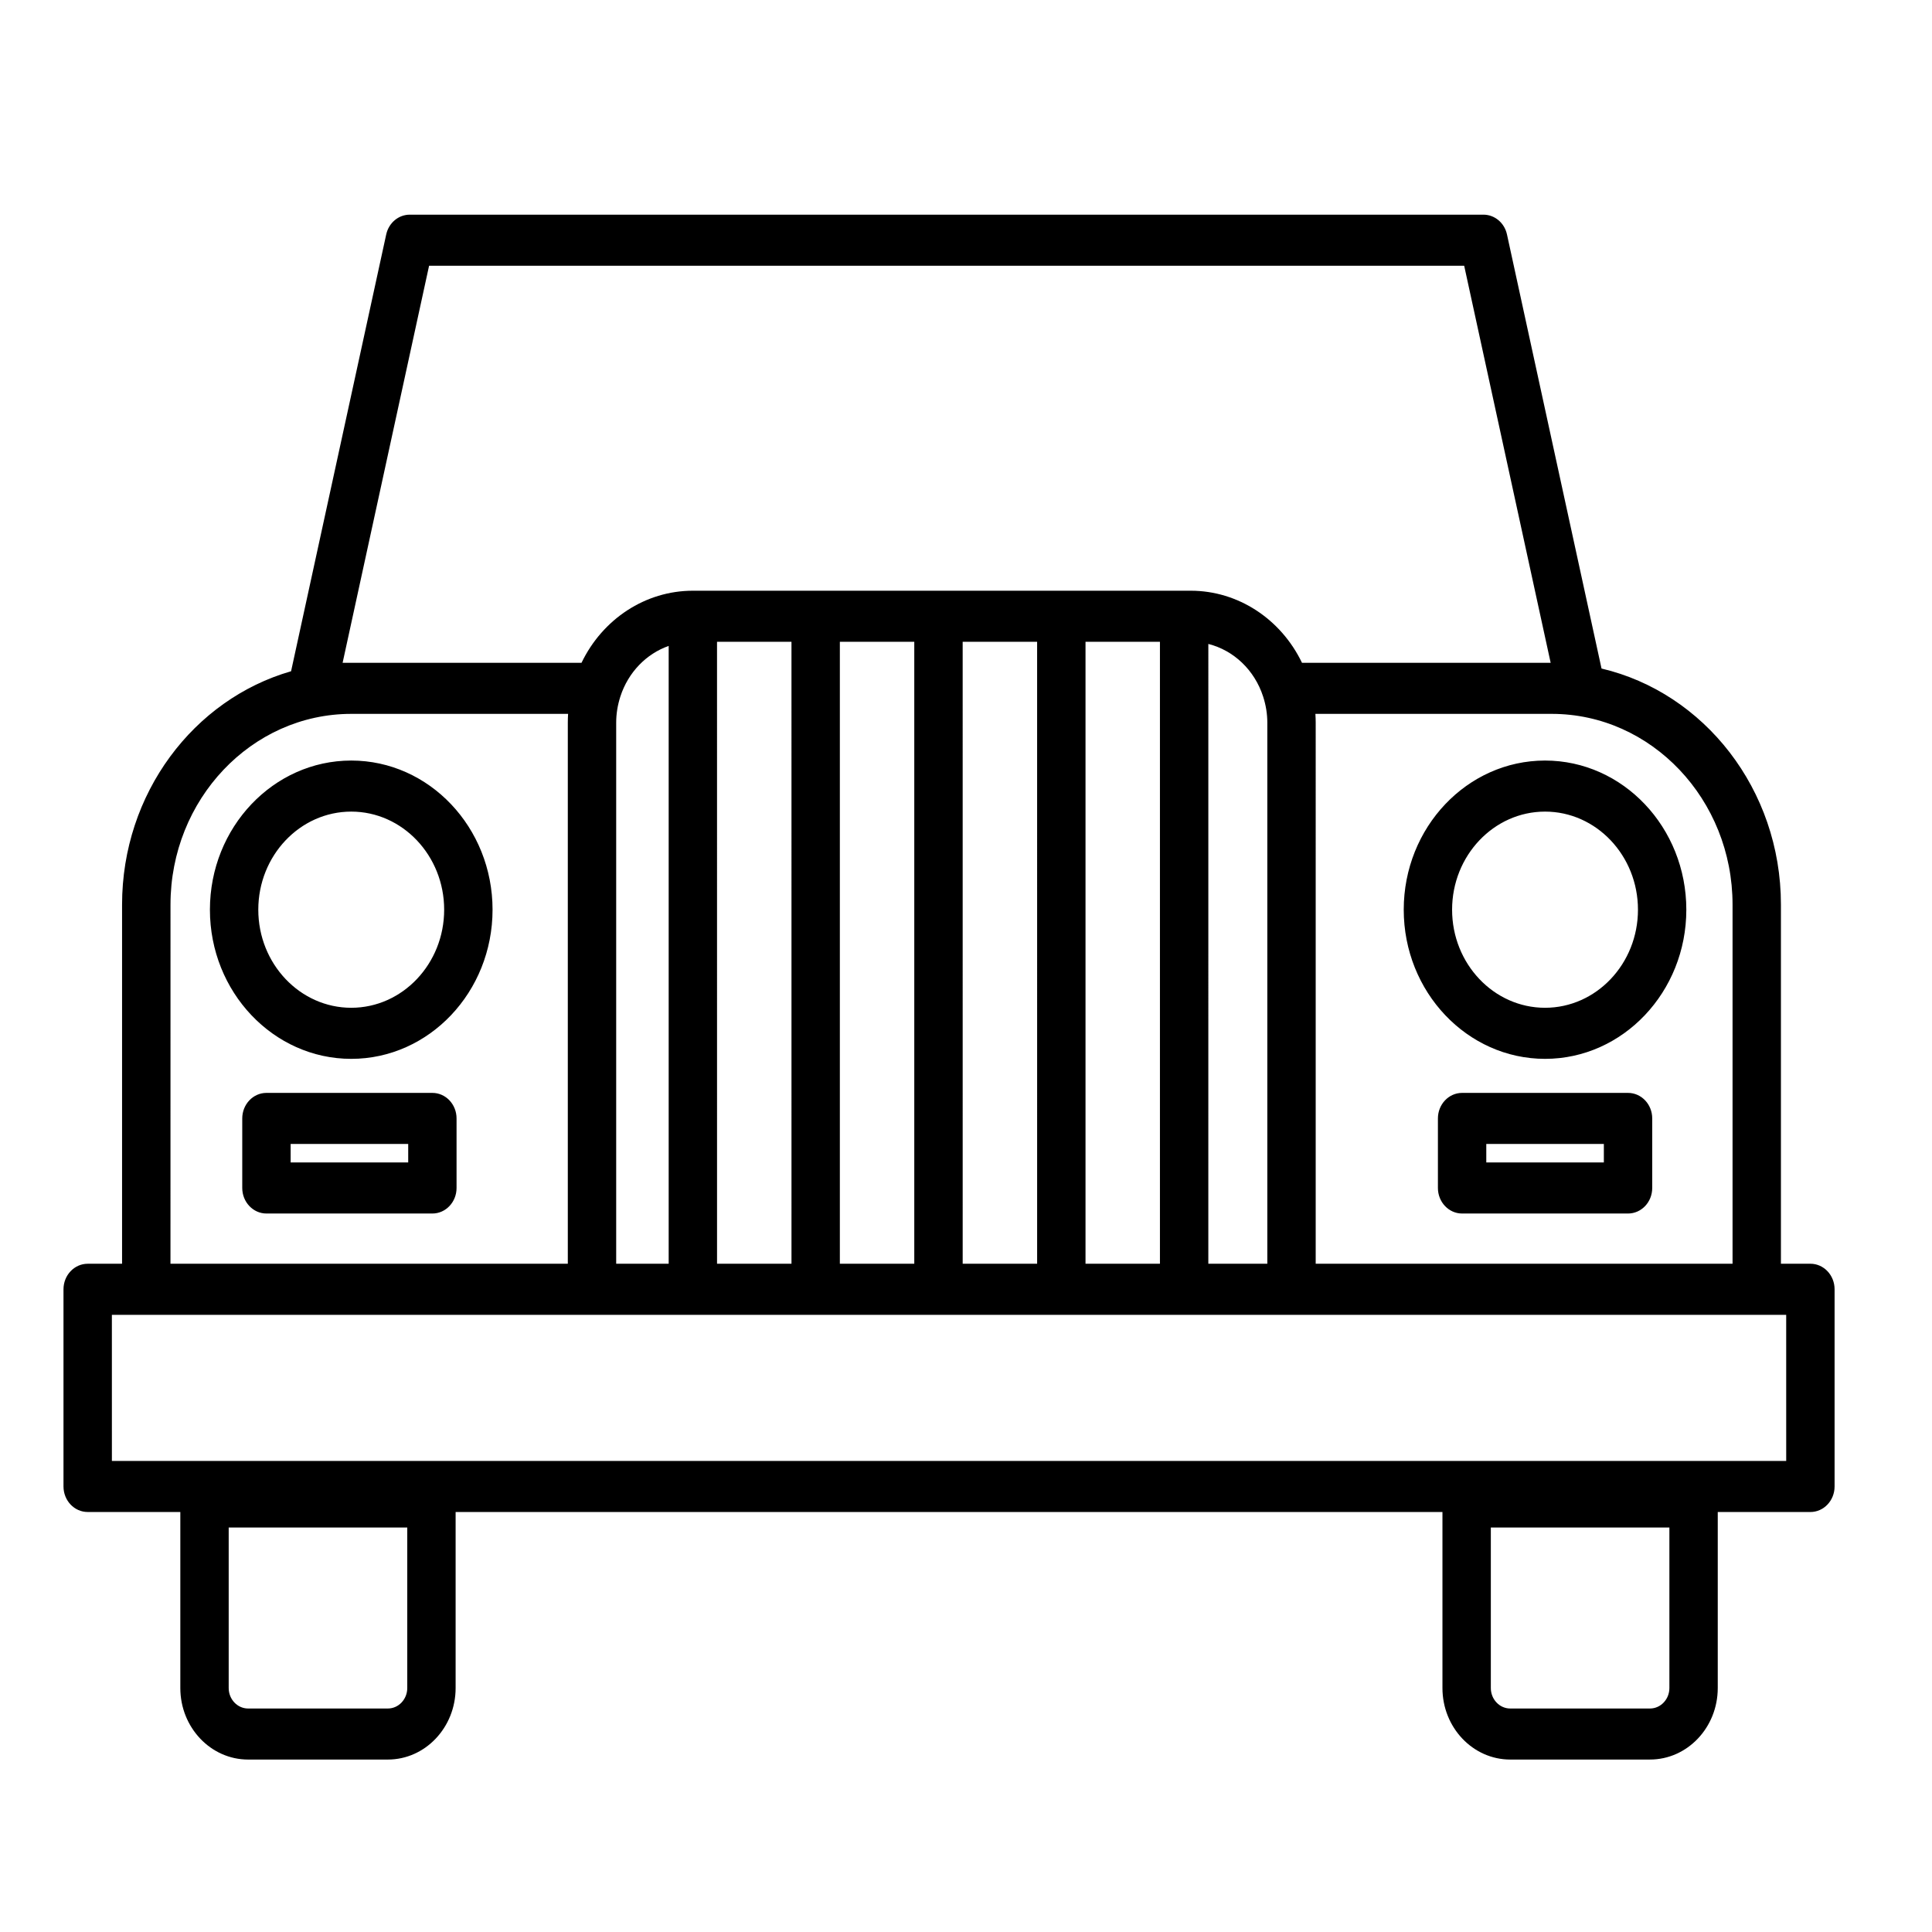
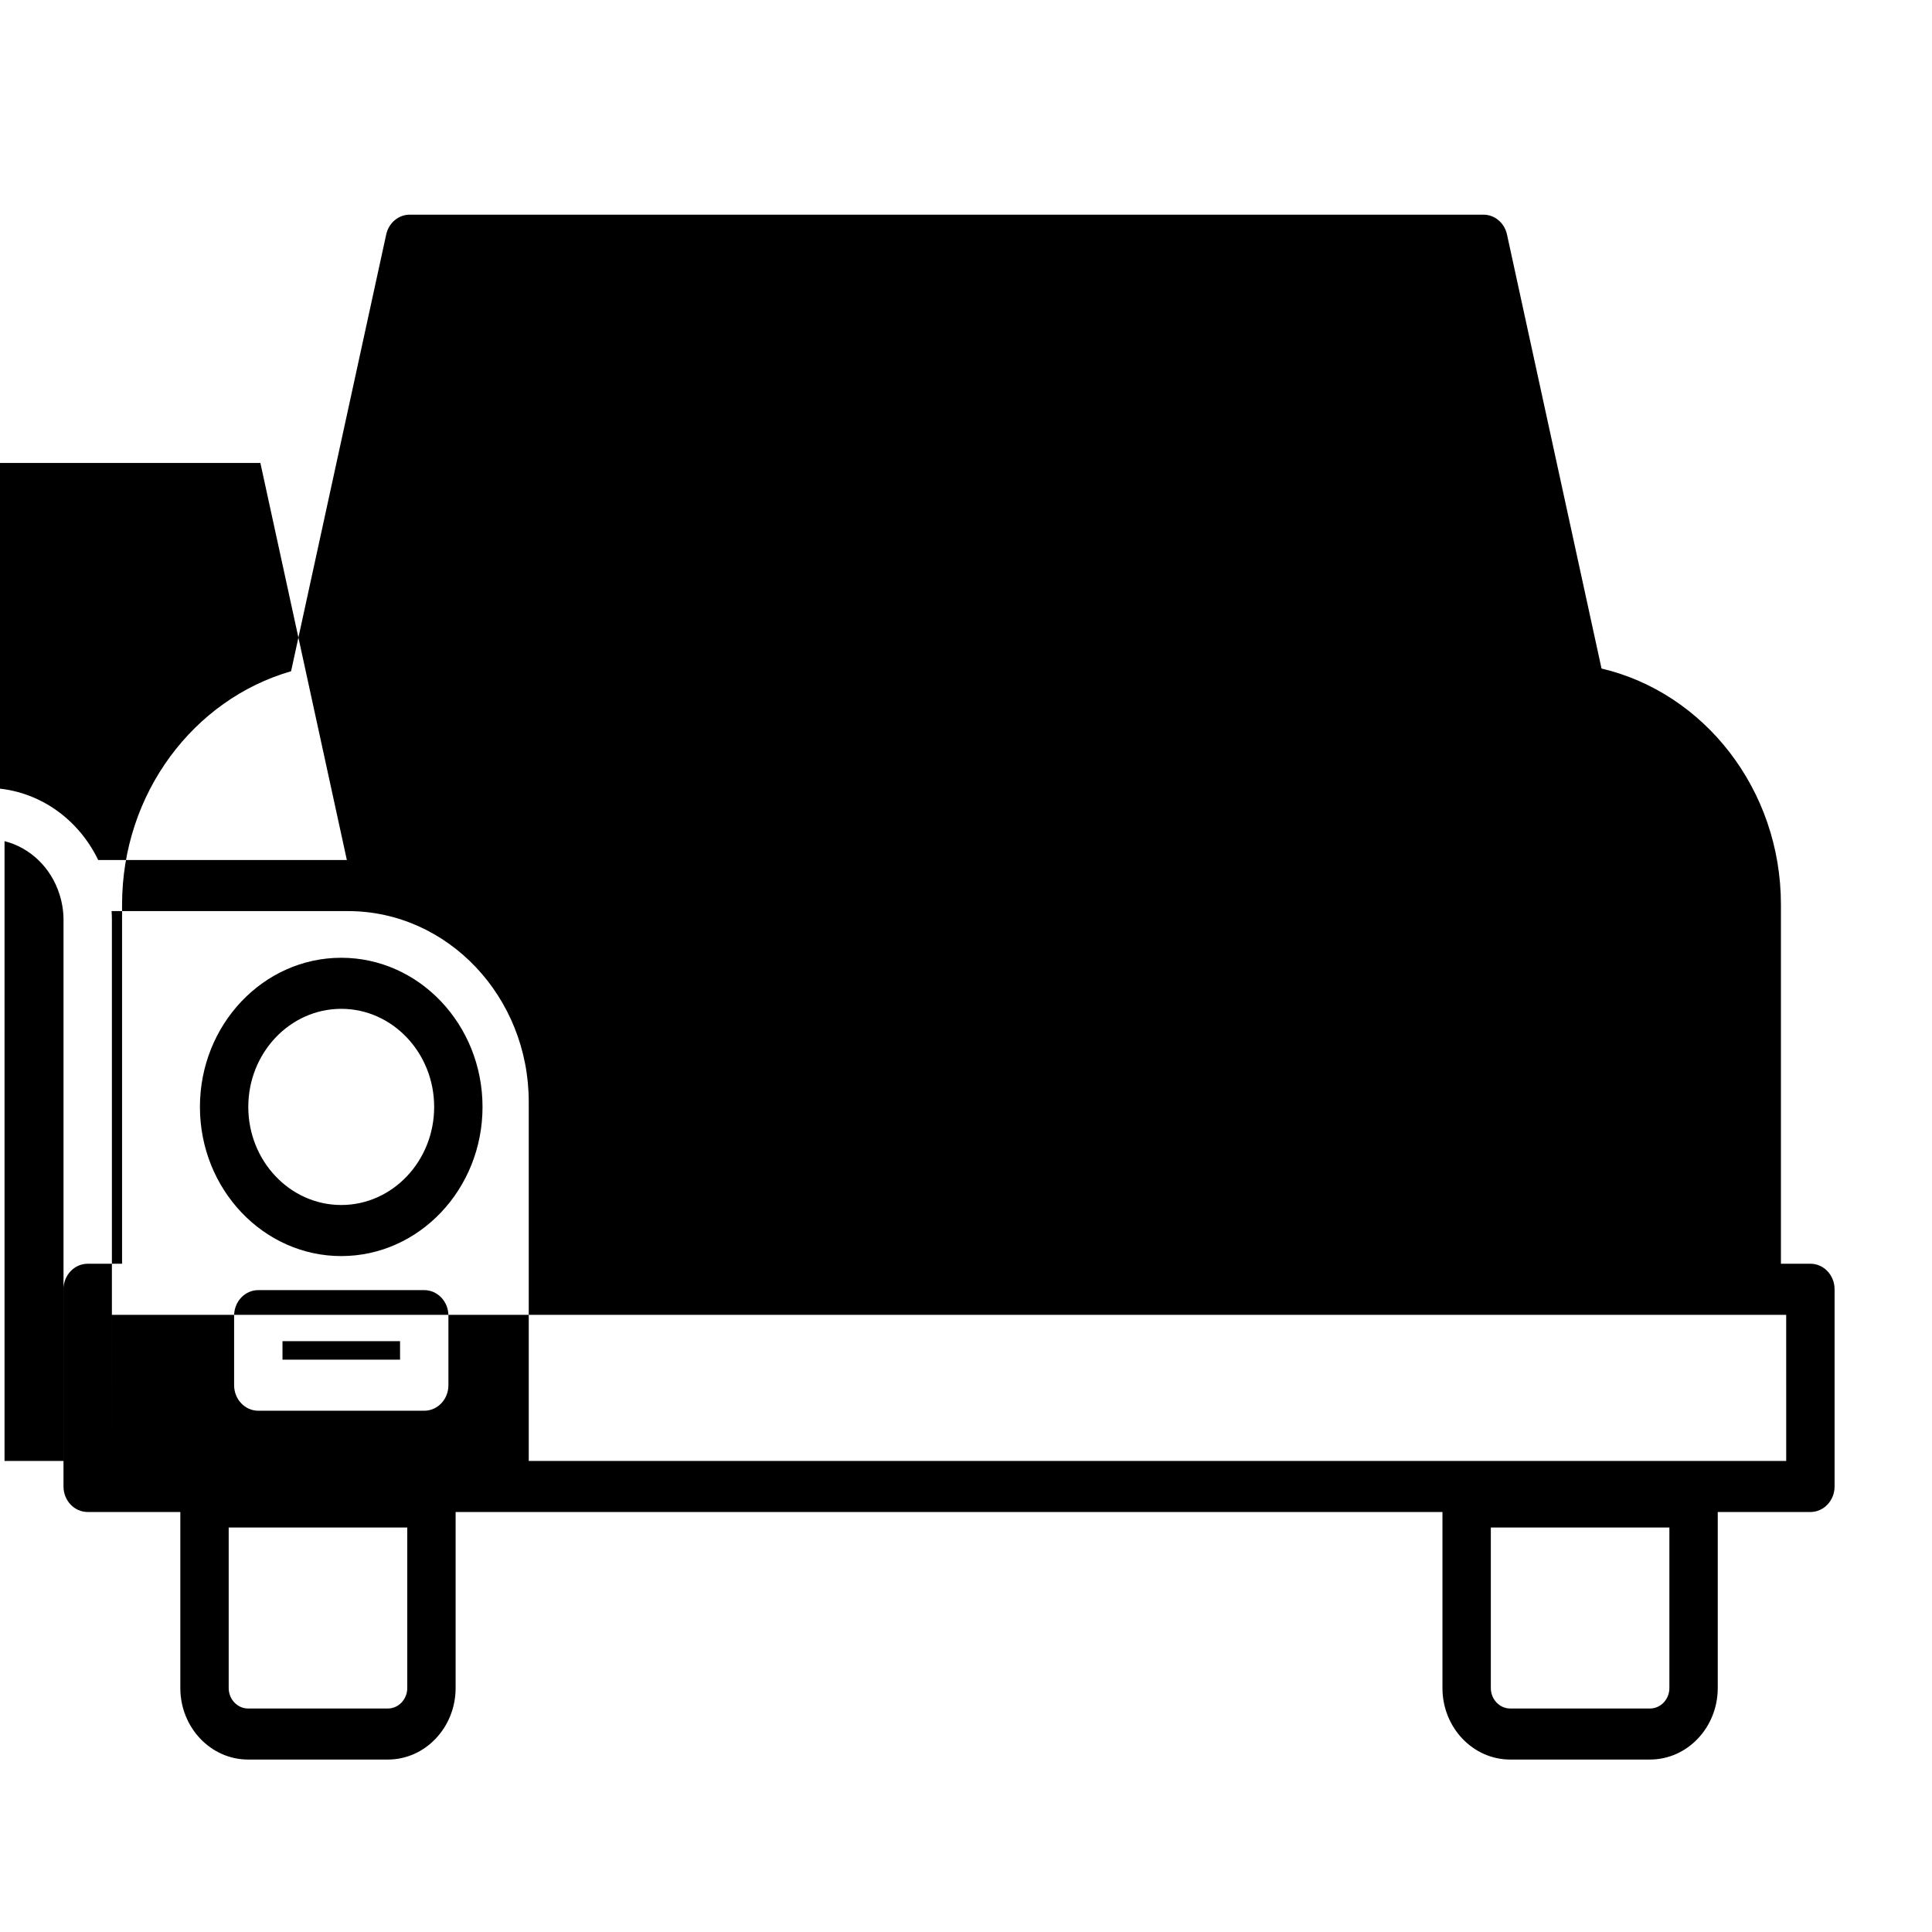
<svg xmlns="http://www.w3.org/2000/svg" fill="#000000" width="800px" height="800px" version="1.1" viewBox="144 144 512 512">
-   <path d="m581.26 610.3h-37.031c-9.91 0-17.965-8.5-17.965-18.953v-46.652h-261.52v46.652c0 10.453-8.055 18.953-17.961 18.953h-37.031c-9.906 0-17.965-8.5-17.965-18.953v-46.652h-24.547c-3.547 0-6.414-3.031-6.414-6.766v-52.254c0-3.727 2.867-6.766 6.414-6.766h9.109v-95.16c0-29.52 19.008-54.445 44.789-61.859l25.211-115.75c0.672-3.078 3.258-5.25 6.246-5.25h284.53c2.988 0 5.578 2.176 6.242 5.25l25.055 115.03c27.164 6.383 47.543 32.016 47.543 62.574v95.16h7.809c3.543 0 6.41 3.039 6.41 6.766v52.262c0 3.734-2.867 6.766-6.41 6.766h-24.551v46.652c-0.004 10.453-8.055 18.945-17.961 18.945m-42.176-61.492v42.543c0 2.988 2.301 5.426 5.144 5.426h37.031c2.836 0 5.144-2.438 5.144-5.426v-42.543zm-334.48 0v42.543c0 2.988 2.309 5.426 5.148 5.426h37.031c2.836 0 5.144-2.438 5.144-5.426v-42.543zm-30.953-17.633h443.71l-0.004-38.723h-443.71zm319.02-52.266h110.47v-95.16c0-27.879-21.504-50.562-47.914-50.562h-62.637c0.051 0.777 0.082 1.562 0.082 2.332zm-28.453 0h15.633v-143.39c0-2.312-0.371-4.629-1.102-6.891-0.004-0.012-0.004-0.016-0.004-0.016-2.293-7.09-7.848-12.277-14.523-13.957zm-32.547 0h19.723v-164.83h-19.723zm-32.551 0h19.73l-0.004-164.83h-19.73zm-32.551 0h19.723v-164.83h-19.723zm-32.547 0h19.73l-0.004-164.83h-19.73zm-26.727 0h13.91v-163.73c-5.906 2.074-10.711 6.957-12.809 13.426 0 0.004 0 0.012-0.004 0.023-0.73 2.262-1.098 4.578-1.098 6.891zm-118.12 0h105.3v-143.39c0-0.77 0.023-1.559 0.074-2.332h-57.461c-26.418 0-47.906 22.68-47.906 50.562zm299.87-159.25h65.895l-22.918-105.23h-274.31l-22.918 105.23h63.309c5.586-11.609 16.934-19.109 29.52-19.109h131.91c12.586-0.004 23.926 7.5 29.512 19.109m86.395 145.94h-43.969c-3.543 0-6.41-3.039-6.41-6.766v-18.434c0-3.734 2.867-6.766 6.41-6.766h43.969c3.547 0 6.414 3.031 6.414 6.766v18.434c0.004 3.731-2.867 6.766-6.414 6.766m-37.559-13.531h31.156v-4.906h-31.156zm-279.3 13.531h-43.973c-3.535 0-6.41-3.039-6.41-6.766v-18.434c0-3.734 2.871-6.766 6.41-6.766h43.973c3.543 0 6.41 3.031 6.41 6.766v18.434c0 3.731-2.867 6.766-6.41 6.766m-37.559-13.531h31.156v-4.906h-31.156zm332.43-27.457c-20.645 0-37.449-17.738-37.449-39.527 0-21.801 16.801-39.527 37.449-39.527 20.652 0 37.441 17.73 37.441 39.527 0 21.789-16.789 39.527-37.441 39.527m0-65.523c-13.578 0-24.633 11.664-24.633 25.996s11.047 25.992 24.633 25.992c13.582 0 24.625-11.656 24.625-25.992 0-14.336-11.047-25.996-24.625-25.996m-316.37 65.523c-20.656 0-37.453-17.738-37.453-39.527 0-21.801 16.797-39.527 37.453-39.527 20.652 0 37.449 17.73 37.449 39.527-0.004 21.789-16.801 39.527-37.449 39.527m0-65.523c-13.578 0-24.633 11.664-24.633 25.996s11.055 25.992 24.633 25.992c13.574 0 24.625-11.656 24.625-25.992 0-14.336-11.055-25.996-24.625-25.996" />
+   <path d="m581.26 610.3h-37.031c-9.91 0-17.965-8.5-17.965-18.953v-46.652h-261.52v46.652c0 10.453-8.055 18.953-17.961 18.953h-37.031c-9.906 0-17.965-8.5-17.965-18.953v-46.652h-24.547c-3.547 0-6.414-3.031-6.414-6.766v-52.254c0-3.727 2.867-6.766 6.414-6.766h9.109v-95.16c0-29.52 19.008-54.445 44.789-61.859l25.211-115.75c0.672-3.078 3.258-5.25 6.246-5.25h284.53c2.988 0 5.578 2.176 6.242 5.25l25.055 115.03c27.164 6.383 47.543 32.016 47.543 62.574v95.16h7.809c3.543 0 6.41 3.039 6.41 6.766v52.262c0 3.734-2.867 6.766-6.41 6.766h-24.551v46.652c-0.004 10.453-8.055 18.945-17.961 18.945m-42.176-61.492v42.543c0 2.988 2.301 5.426 5.144 5.426h37.031c2.836 0 5.144-2.438 5.144-5.426v-42.543zm-334.48 0v42.543c0 2.988 2.309 5.426 5.148 5.426h37.031c2.836 0 5.144-2.438 5.144-5.426v-42.543zm-30.953-17.633h443.71l-0.004-38.723h-443.71zh110.47v-95.16c0-27.879-21.504-50.562-47.914-50.562h-62.637c0.051 0.777 0.082 1.562 0.082 2.332zm-28.453 0h15.633v-143.39c0-2.312-0.371-4.629-1.102-6.891-0.004-0.012-0.004-0.016-0.004-0.016-2.293-7.09-7.848-12.277-14.523-13.957zm-32.547 0h19.723v-164.83h-19.723zm-32.551 0h19.73l-0.004-164.83h-19.73zm-32.551 0h19.723v-164.83h-19.723zm-32.547 0h19.73l-0.004-164.83h-19.73zm-26.727 0h13.91v-163.73c-5.906 2.074-10.711 6.957-12.809 13.426 0 0.004 0 0.012-0.004 0.023-0.73 2.262-1.098 4.578-1.098 6.891zm-118.12 0h105.3v-143.39c0-0.77 0.023-1.559 0.074-2.332h-57.461c-26.418 0-47.906 22.68-47.906 50.562zm299.87-159.25h65.895l-22.918-105.23h-274.31l-22.918 105.23h63.309c5.586-11.609 16.934-19.109 29.52-19.109h131.91c12.586-0.004 23.926 7.5 29.512 19.109m86.395 145.94h-43.969c-3.543 0-6.41-3.039-6.41-6.766v-18.434c0-3.734 2.867-6.766 6.41-6.766h43.969c3.547 0 6.414 3.031 6.414 6.766v18.434c0.004 3.731-2.867 6.766-6.414 6.766m-37.559-13.531h31.156v-4.906h-31.156zm-279.3 13.531h-43.973c-3.535 0-6.41-3.039-6.41-6.766v-18.434c0-3.734 2.871-6.766 6.41-6.766h43.973c3.543 0 6.41 3.031 6.41 6.766v18.434c0 3.731-2.867 6.766-6.41 6.766m-37.559-13.531h31.156v-4.906h-31.156zm332.43-27.457c-20.645 0-37.449-17.738-37.449-39.527 0-21.801 16.801-39.527 37.449-39.527 20.652 0 37.441 17.73 37.441 39.527 0 21.789-16.789 39.527-37.441 39.527m0-65.523c-13.578 0-24.633 11.664-24.633 25.996s11.047 25.992 24.633 25.992c13.582 0 24.625-11.656 24.625-25.992 0-14.336-11.047-25.996-24.625-25.996m-316.37 65.523c-20.656 0-37.453-17.738-37.453-39.527 0-21.801 16.797-39.527 37.453-39.527 20.652 0 37.449 17.73 37.449 39.527-0.004 21.789-16.801 39.527-37.449 39.527m0-65.523c-13.578 0-24.633 11.664-24.633 25.996s11.055 25.992 24.633 25.992c13.574 0 24.625-11.656 24.625-25.992 0-14.336-11.055-25.996-24.625-25.996" />
</svg>